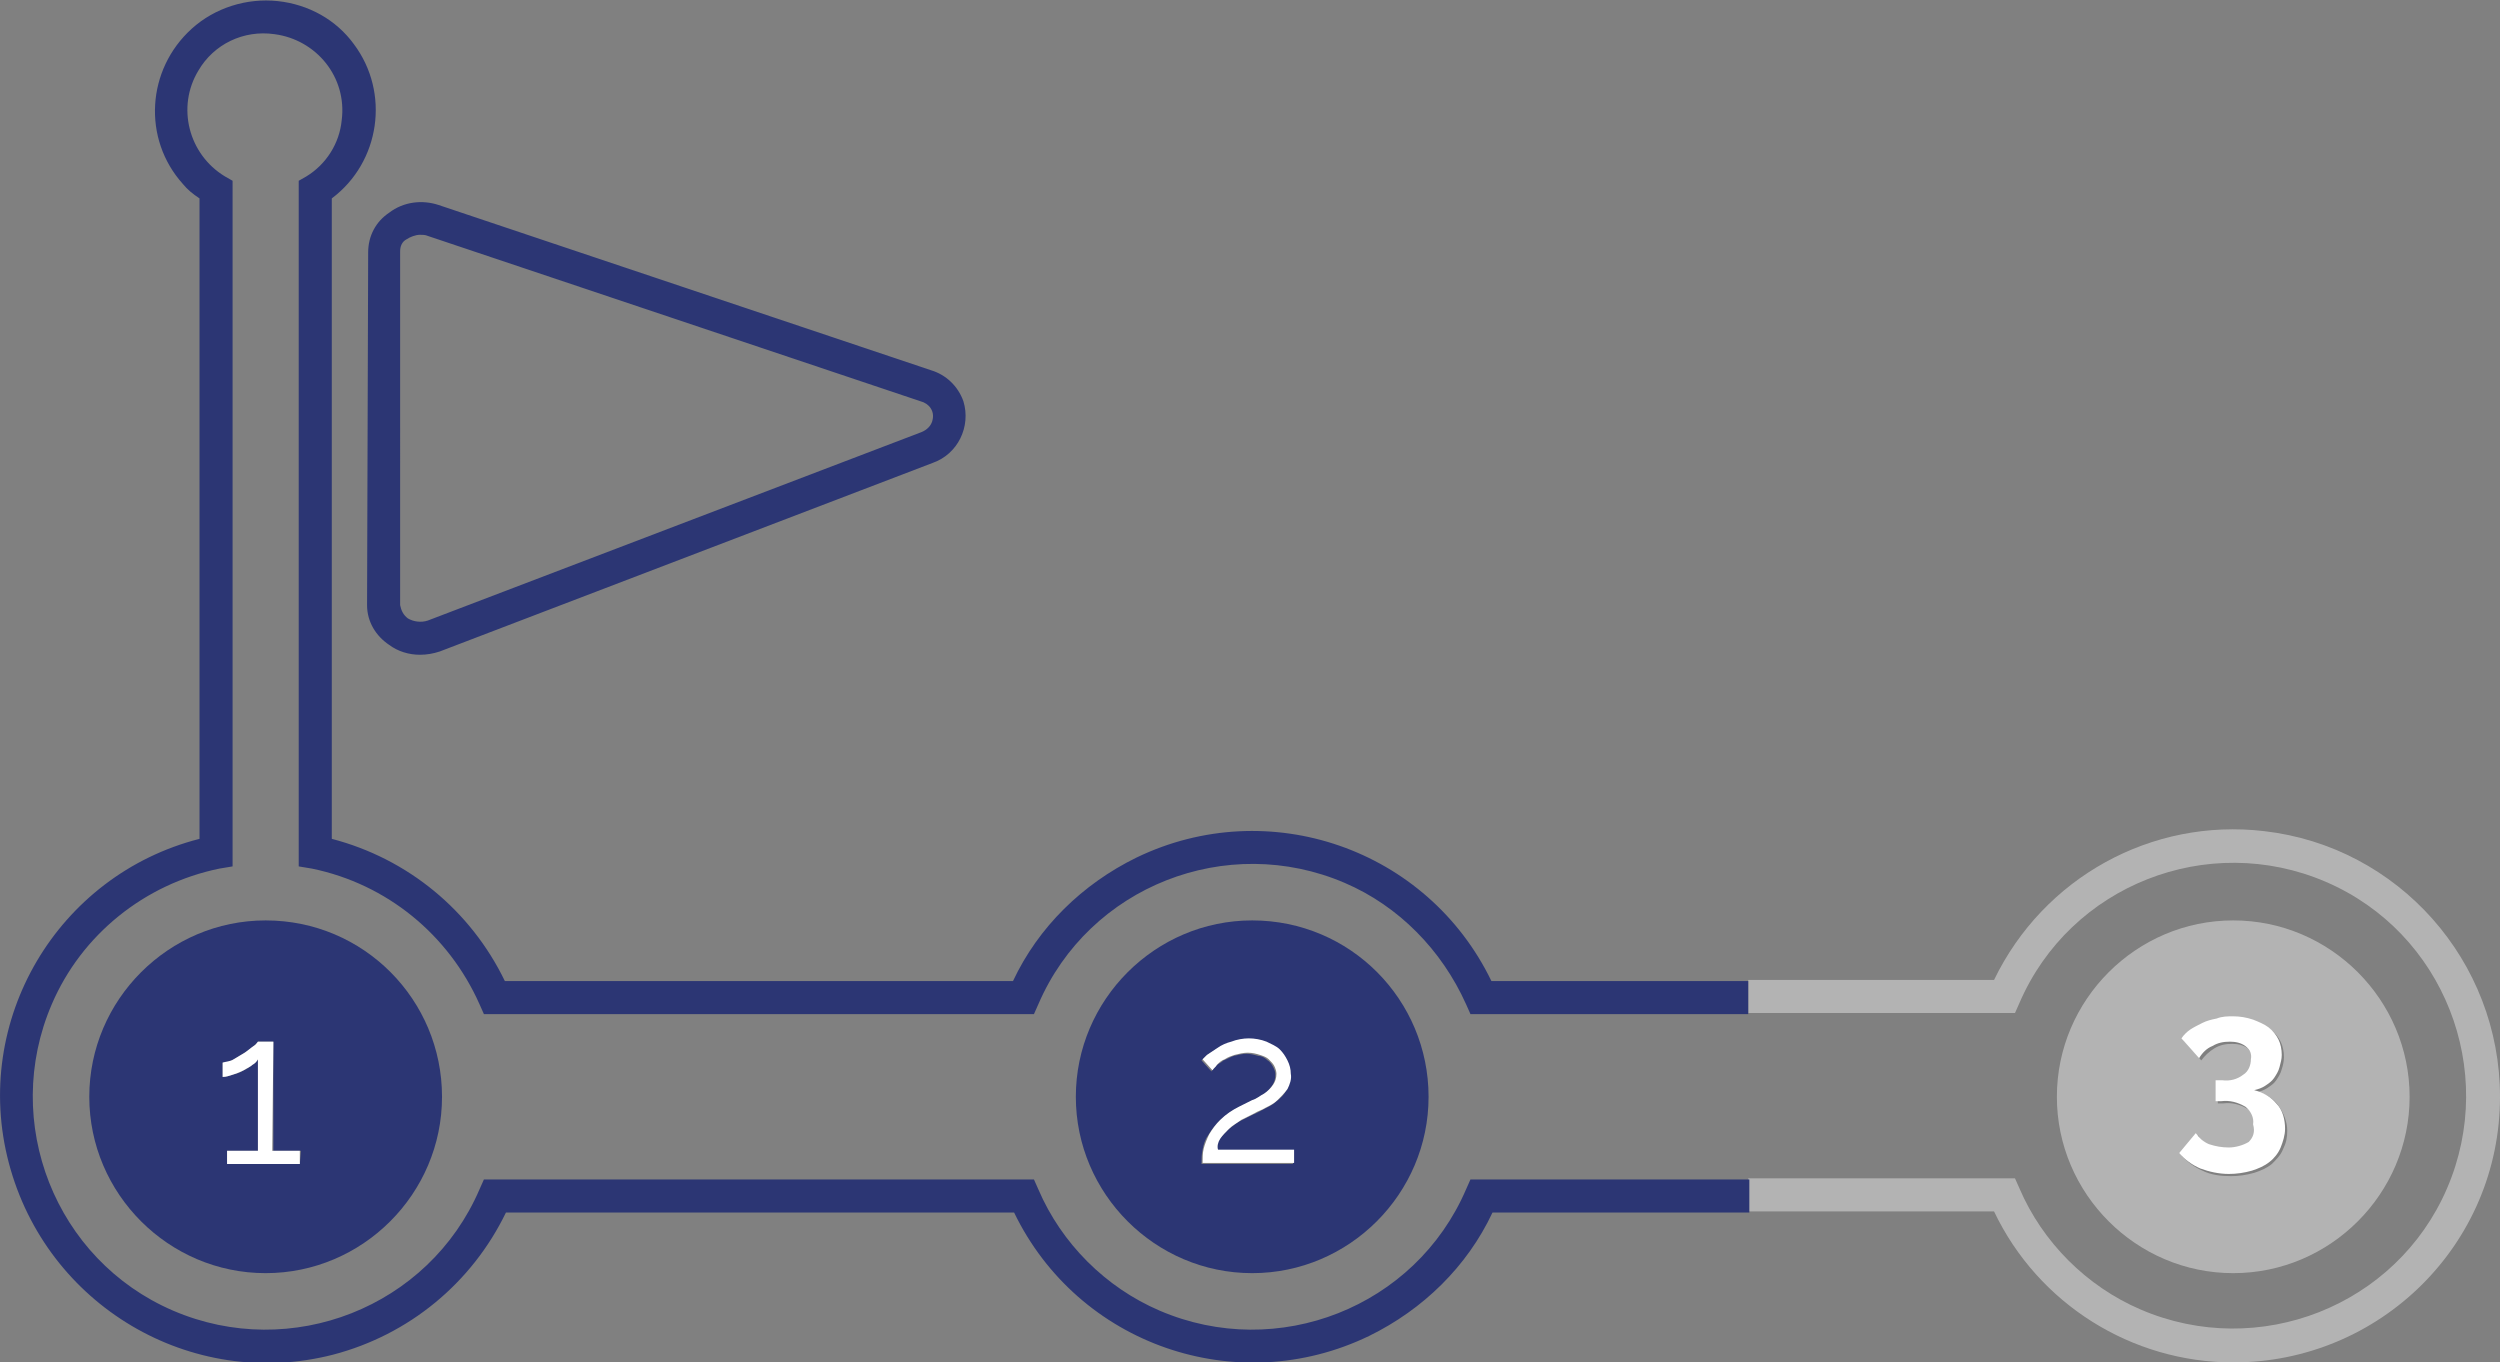
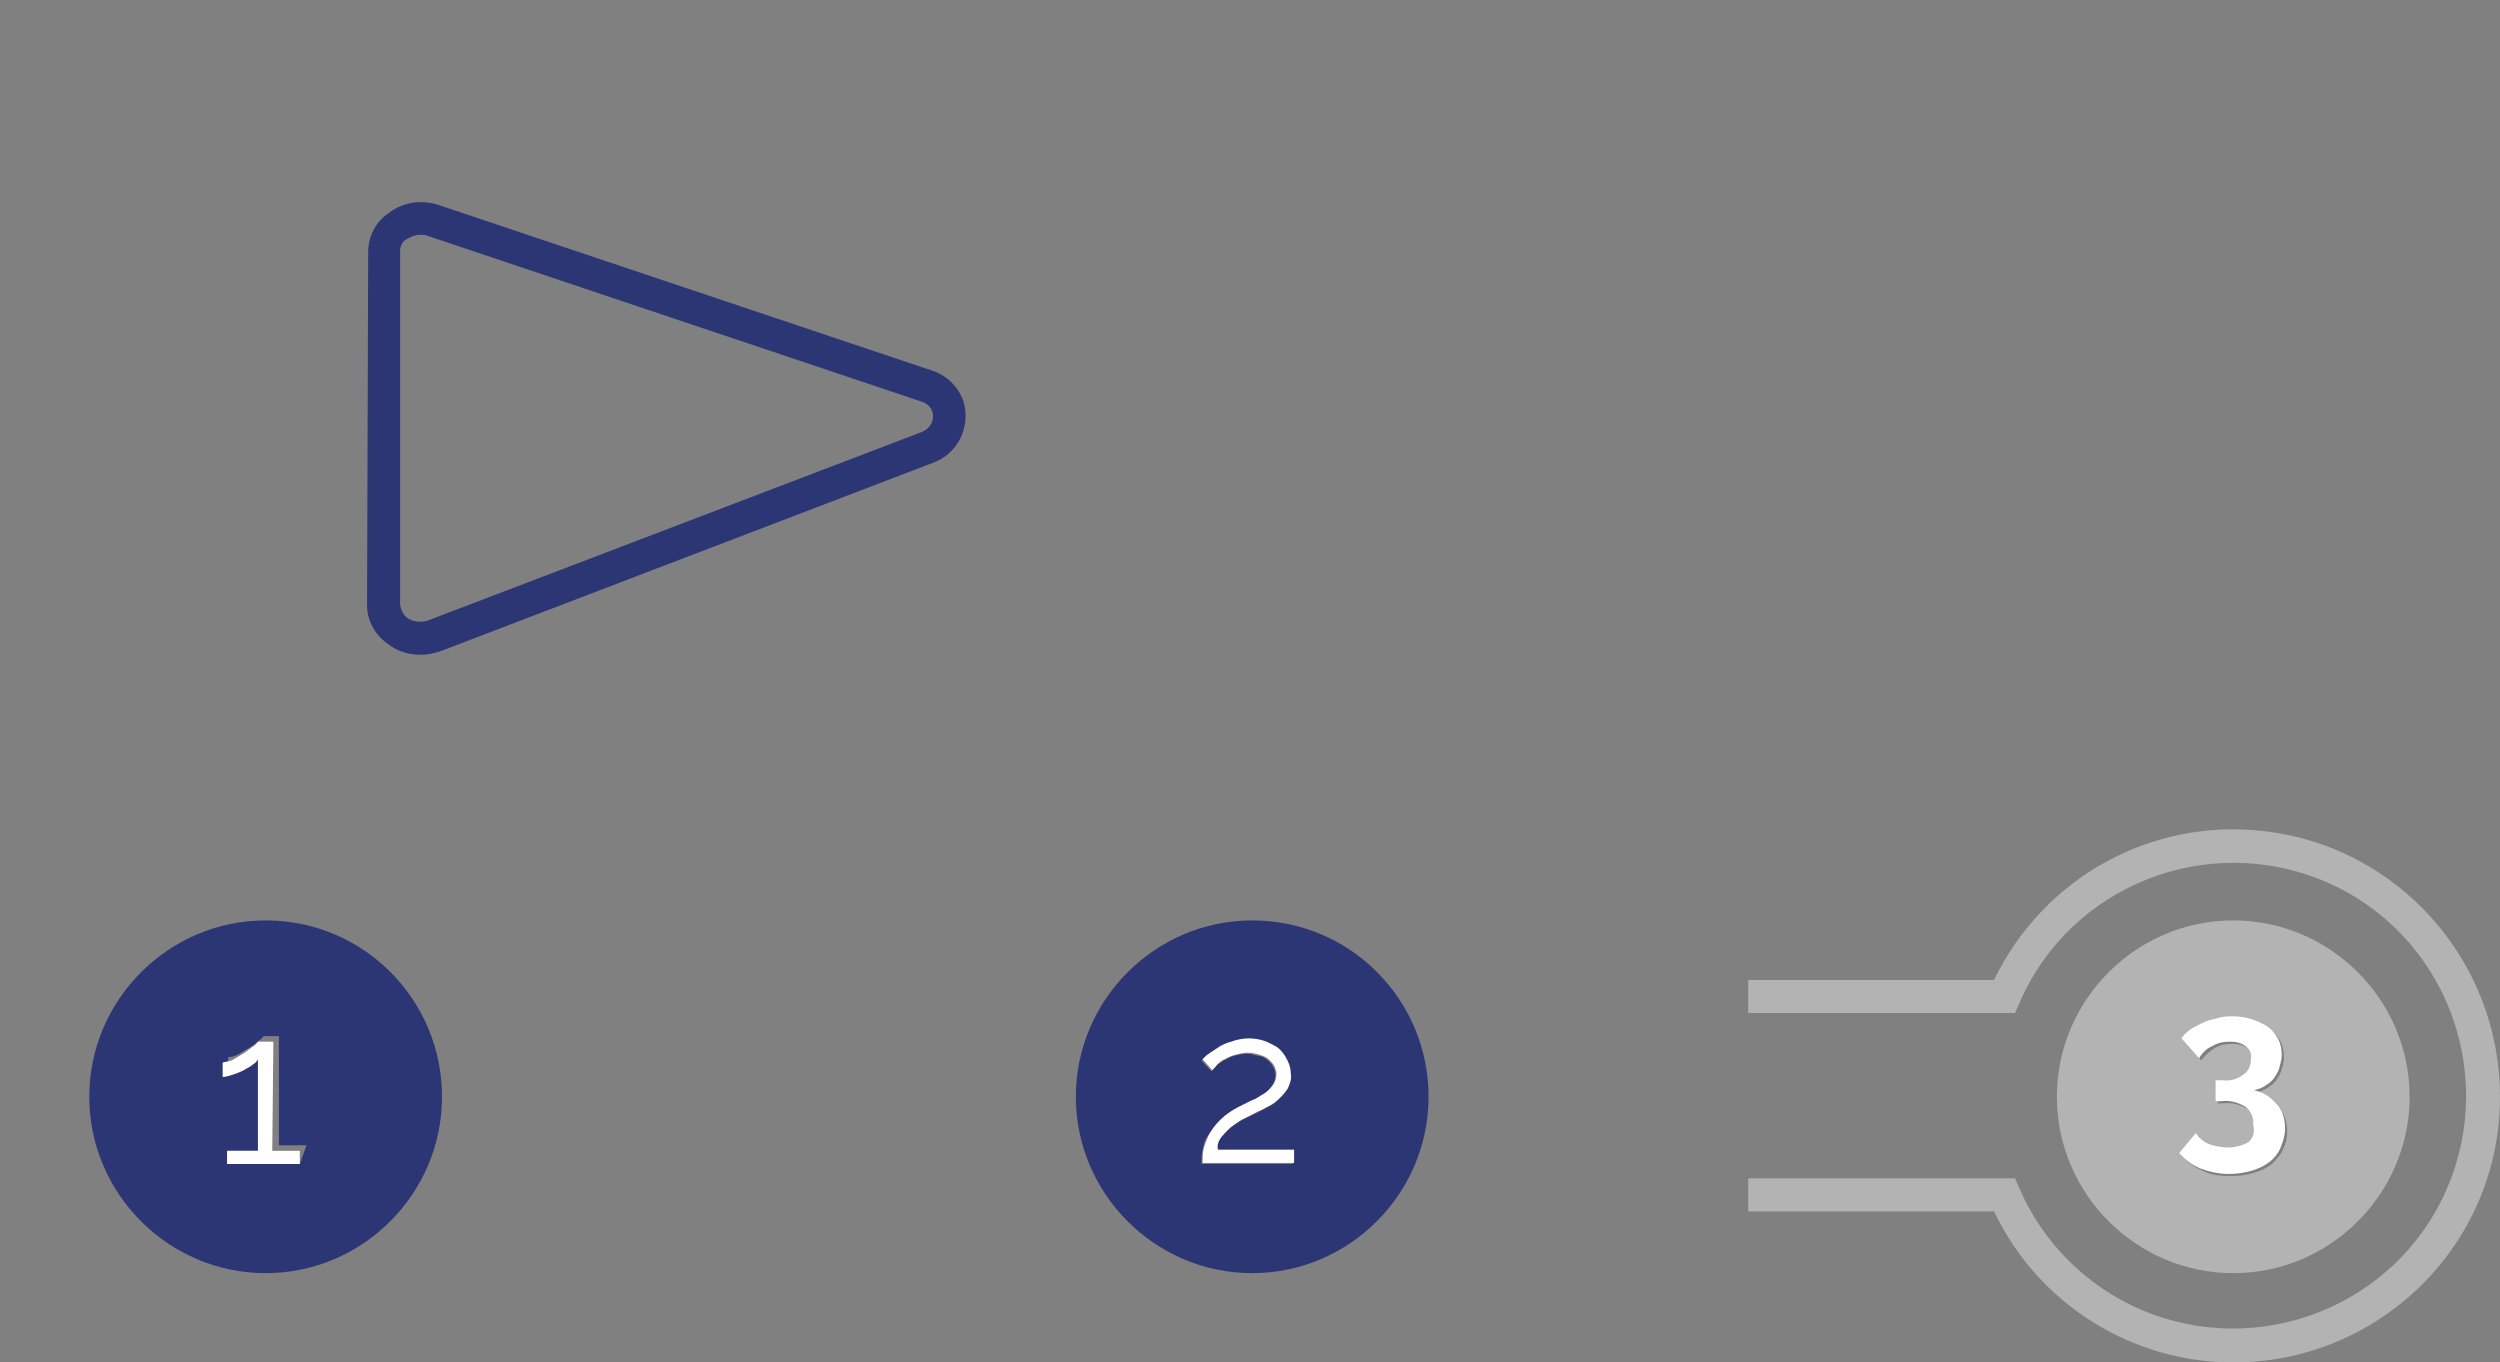
<svg xmlns="http://www.w3.org/2000/svg" version="1.1" id="Capa_1" x="0px" y="0px" viewBox="0 0 226.8 123.6" style="enable-background:new 0 0 226.8 123.6;" xml:space="preserve">
  <rect x="0" y="0" width="226.8" height="123.6" fill="#808080" stroke="none" />
  <style type="text/css">
	.st0{fill:none;}
	.st1{fill:#B3B3B3;}
	.st2{fill:#2c3674;}
	.st3{fill:#FFFFFF;}
</style>
  <title>paso-a-paso</title>
  <g id="Capa_2_1_">
    <g id="Capa_1-2">
      <path class="st0" d="M24.1,115.5c-8.8,0-16-7.2-16-16s7.2-16,16-16s16,7.2,16,16l0,0C40.1,108.3,33,115.5,24.1,115.5z     M113.6,115.5c-8.8,0-16-7.2-16-16s7.2-16,16-16s16,7.2,16,16S122.5,115.5,113.6,115.5L113.6,115.5z" />
      <path class="st0" d="M202.6,83.5c8.8,0,16,7.2,16,16s-7.2,16-16,16s-16-7.2-16-16S193.8,83.5,202.6,83.5z" />
      <path class="st0" d="M37,56.1c0.6,0.4,1.3,0.5,1.9,0.2l44.6-17.1c0.8-0.2,1.2-1,1-1.7c-0.1-0.5-0.6-0.9-1.1-1l-44.7-15    c-0.2-0.1-0.4-0.1-0.7-0.1c-0.4,0-0.8,0.1-1.2,0.4s-0.6,0.7-0.6,1.1V55C36.3,55.4,36.6,55.8,37,56.1z" />
      <path class="st1" d="M202.6,115.5c8.8,0,16-7.2,16-16s-7.2-16-16-16s-16,7.2-16,16S193.8,115.5,202.6,115.5z M203.9,100.6    c-0.7-0.4-1.4-0.6-2.2-0.5h-0.5v-1.9h0.6c0.7,0,1.3-0.1,1.9-0.5c0.4-0.3,0.7-0.8,0.7-1.4c0-0.5-0.2-0.9-0.5-1.2    c-0.4-0.3-0.9-0.4-1.4-0.4c-0.6,0-1.1,0.1-1.6,0.4s-0.9,0.7-1.2,1.1l-1.6-1.8c0.2-0.3,0.5-0.6,0.8-0.8c0.3-0.3,0.7-0.5,1.1-0.6    c0.4-0.2,0.9-0.3,1.3-0.4c0.5-0.1,1-0.2,1.5-0.2c0.6,0,1.2,0.1,1.8,0.3c0.5,0.2,1,0.4,1.4,0.7c0.4,0.3,0.7,0.7,0.9,1.1    s0.3,0.9,0.3,1.4c0,0.4-0.1,0.8-0.2,1.1c-0.1,0.4-0.3,0.7-0.5,1s-0.5,0.5-0.8,0.7s-0.6,0.3-1,0.4c0.8,0.1,1.5,0.5,2,1.2    s0.8,1.5,0.8,2.3c0,0.6-0.1,1.1-0.4,1.7c-0.2,0.5-0.6,0.9-1,1.3c-0.5,0.4-1,0.6-1.6,0.8c-0.7,0.2-1.4,0.3-2.1,0.3    c-0.9,0-1.8-0.1-2.6-0.5c-0.7-0.3-1.4-0.8-1.9-1.4l1.5-1.8c0.3,0.4,0.7,0.8,1.2,1c0.5,0.3,1.1,0.4,1.8,0.3c0.6,0,1.3-0.1,1.8-0.5    c0.4-0.3,0.7-0.9,0.6-1.4C204.7,101.6,204.4,101,203.9,100.6z" />
      <path class="st2" d="M113.6,83.5c-8.8,0-16,7.2-16,16s7.2,16,16,16s16-7.2,16-16S122.5,83.5,113.6,83.5L113.6,83.5z M117.3,105.6    H109c0-0.4,0-0.9,0.1-1.3c0.1-0.5,0.2-0.9,0.5-1.3c0.3-0.5,0.6-0.9,1-1.3c0.5-0.5,1.1-0.9,1.7-1.2c0.4-0.2,0.8-0.4,1.2-0.6    c0.4-0.2,0.8-0.4,1.1-0.6c0.3-0.2,0.6-0.5,0.8-0.8c0.2-0.3,0.3-0.6,0.3-1c0-0.3-0.1-0.5-0.2-0.7s-0.3-0.5-0.5-0.6    c-0.2-0.2-0.5-0.4-0.8-0.4c-0.4-0.1-0.7-0.2-1.1-0.2s-0.8,0.1-1.2,0.2c-0.3,0.1-0.6,0.3-0.9,0.4c-0.2,0.2-0.5,0.3-0.7,0.5    c-0.1,0.1-0.3,0.3-0.4,0.5l-0.9-1l0.4-0.4c0.3-0.2,0.6-0.4,0.9-0.6c0.4-0.2,0.8-0.4,1.3-0.6s1.1-0.3,1.6-0.3s1.1,0.1,1.6,0.3    c0.4,0.1,0.8,0.4,1.2,0.7c0.3,0.3,0.6,0.6,0.7,1c0.2,0.4,0.3,0.8,0.3,1.2c0,0.5-0.1,1-0.3,1.4c-0.2,0.4-0.5,0.7-0.9,1    c-0.3,0.3-0.7,0.5-1.1,0.7s-0.7,0.4-1,0.5c-0.4,0.2-0.8,0.4-1.2,0.6c-0.4,0.2-0.7,0.5-1.1,0.8c-0.3,0.3-0.6,0.6-0.8,0.9    c-0.2,0.3-0.3,0.7-0.3,1.1h6.9L117.3,105.6z" />
-       <path class="st2" d="M24.1,83.5c-8.8,0-16,7.2-16,16s7.2,16,16,16s16-7.2,16-16l0,0C40.1,90.7,33,83.5,24.1,83.5z M27.2,105.6    h-6.6v-1.2h2.8v-8.3c-0.1,0.2-0.3,0.4-0.5,0.5c-0.3,0.2-0.5,0.4-0.8,0.5c-0.3,0.2-0.6,0.3-1,0.4c-0.3,0.1-0.6,0.2-0.9,0.2v-1.3    c0.3,0,0.7-0.1,1-0.3c0.3-0.2,0.7-0.4,1-0.6s0.6-0.4,0.8-0.6c0.1-0.1,0.3-0.2,0.4-0.4h1.4v9.9h2.5L27.2,105.6z" />
+       <path class="st2" d="M24.1,83.5c-8.8,0-16,7.2-16,16s7.2,16,16,16s16-7.2,16-16l0,0C40.1,90.7,33,83.5,24.1,83.5z M27.2,105.6    h-6.6v-1.2h2.8v-8.3c-0.3,0.2-0.5,0.4-0.8,0.5c-0.3,0.2-0.6,0.3-1,0.4c-0.3,0.1-0.6,0.2-0.9,0.2v-1.3    c0.3,0,0.7-0.1,1-0.3c0.3-0.2,0.7-0.4,1-0.6s0.6-0.4,0.8-0.6c0.1-0.1,0.3-0.2,0.4-0.4h1.4v9.9h2.5L27.2,105.6z" />
      <path class="st1" d="M202.6,123.6c13.3,0,24.2-10.7,24.2-24.1c0-12.3-9.2-22.7-21.4-24.1l0,0c-10.2-1.2-20,4.2-24.5,13.5h-22.3v3    h24.2l0.4-0.9c4.6-10.7,17.1-15.6,27.8-11s15.6,17.1,11,27.8s-17.1,15.6-27.8,11c-4.9-2.1-8.9-6.1-11-11l-0.4-0.9h-24.2v3h22.3    C184.9,118.3,193.4,123.6,202.6,123.6z" />
-       <path class="st2" d="M133.4,107l-0.4,0.9c-4.6,10.7-17.1,15.6-27.8,11c-4.9-2.1-8.9-6.1-11-11l-0.4-0.9H43.9l-0.4,0.9    c-4.6,10.7-17.1,15.6-27.8,11s-15.6-17.1-11-27.8c2.7-6.3,8.4-10.9,15.2-12.3l1.2-0.2V16.4L20.4,16C17.1,14,16,9.7,18,6.4    c1.4-2.4,4.1-3.7,6.9-3.3c3.8,0.5,6.6,3.9,6.1,7.8c-0.2,2.1-1.4,4-3.2,5.1l-0.7,0.4v62.2l1.2,0.2c6.8,1.4,12.4,6,15.2,12.3    l0.4,0.9h49.9l0.4-0.9c4.6-10.7,17.1-15.6,27.8-11c4.9,2.1,8.8,6.1,11,11l0.4,0.9h25.2v-3h-23.3c-5.8-12-20.2-17-32.2-11.2    c-4.9,2.4-8.9,6.3-11.2,11.2H45.8c-3.1-6.4-8.8-11.1-15.7-12.9V18c4.4-3.3,5.3-9.6,2-14c-1.6-2.2-4.1-3.6-6.9-3.9    s-5.7,0.6-7.8,2.5c-4.1,3.7-4.5,10-0.8,14.1c0.4,0.5,0.9,0.9,1.5,1.3v58.1C5.2,79.4-2.6,92.6,0.8,105.5s16.5,20.7,29.4,17.4    c6.9-1.8,12.6-6.5,15.7-12.9H92c5.8,12,20.2,17,32.2,11.2c4.9-2.4,8.9-6.3,11.2-11.2h23.3v-3H133.4z" />
      <path class="st2" d="M33.3,54.9c0,1.5,0.8,2.8,2,3.6c0.8,0.6,1.8,0.9,2.8,0.9c0.6,0,1.2-0.1,1.8-0.3L84.6,42    c2.3-0.8,3.5-3.3,2.8-5.6c-0.5-1.4-1.6-2.4-2.9-2.8l-44.7-15c-1.5-0.5-3.2-0.3-4.5,0.7c-1.2,0.8-1.9,2.1-1.9,3.6L33.3,54.9z     M36.3,22.8c0-0.5,0.2-0.9,0.6-1.1c0.3-0.2,0.8-0.4,1.2-0.4c0.2,0,0.5,0,0.7,0.1l44.7,15c0.8,0.2,1.3,0.9,1.1,1.7    c-0.1,0.5-0.5,0.9-1,1.1L38.8,56.3c-0.6,0.2-1.3,0.1-1.8-0.2c-0.4-0.3-0.6-0.7-0.7-1.2V22.8z" />
      <path class="st3" d="M24.8,94.5h-1.4c-0.1,0.1-0.2,0.3-0.4,0.4c-0.3,0.2-0.5,0.4-0.8,0.6s-0.7,0.4-1,0.6s-0.7,0.2-1,0.3v1.3    c0.3,0,0.6-0.1,0.9-0.2s0.6-0.2,1-0.4c0.3-0.2,0.6-0.3,0.8-0.5c0.2-0.1,0.4-0.3,0.5-0.5v8.3h-2.8v1.2h6.6v-1.2h-2.5L24.8,94.5    L24.8,94.5z" />
      <path class="st3" d="M110.7,103.3c0.2-0.3,0.5-0.6,0.8-0.9s0.7-0.5,1.1-0.8c0.4-0.2,0.8-0.4,1.2-0.6c0.3-0.2,0.7-0.3,1-0.5    c0.4-0.2,0.8-0.4,1.1-0.7c0.3-0.3,0.6-0.6,0.9-1c0.2-0.4,0.4-0.9,0.3-1.4c0-0.4-0.1-0.8-0.3-1.2c-0.2-0.4-0.4-0.7-0.7-1    c-0.3-0.3-0.8-0.5-1.2-0.7c-0.5-0.2-1.1-0.3-1.6-0.3s-1.1,0.1-1.6,0.3c-0.4,0.1-0.9,0.3-1.3,0.6c-0.3,0.2-0.6,0.4-0.9,0.6    l-0.4,0.4l0.9,1c0.1-0.2,0.3-0.3,0.4-0.5c0.2-0.2,0.4-0.4,0.7-0.5c0.3-0.2,0.6-0.3,0.9-0.4c0.4-0.1,0.8-0.2,1.2-0.2    c0.4,0,0.8,0.1,1.1,0.2c0.3,0.1,0.6,0.2,0.8,0.4c0.2,0.2,0.4,0.4,0.5,0.6s0.2,0.5,0.2,0.7c0,0.4-0.1,0.7-0.3,1    c-0.2,0.3-0.5,0.6-0.8,0.8c-0.4,0.2-0.7,0.5-1.1,0.6c-0.4,0.2-0.8,0.4-1.2,0.6c-0.6,0.3-1.2,0.7-1.7,1.2c-0.4,0.4-0.7,0.8-1,1.3    c-0.2,0.4-0.4,0.9-0.5,1.3s-0.1,0.9-0.1,1.3h8.3v-1.2h-6.9C110.4,104,110.5,103.6,110.7,103.3z" />
      <path class="st3" d="M204,103.6c-0.5,0.3-1.2,0.5-1.8,0.5s-1.2-0.1-1.8-0.3c-0.5-0.2-0.9-0.6-1.2-1l-1.5,1.8    c0.5,0.6,1.2,1.1,1.9,1.4c0.8,0.3,1.7,0.5,2.6,0.5c0.7,0,1.4-0.1,2.1-0.3c0.6-0.2,1.1-0.4,1.6-0.8c0.4-0.3,0.8-0.8,1-1.3    s0.4-1.1,0.4-1.7c0-0.8-0.2-1.7-0.8-2.3c-0.5-0.6-1.2-1-2-1.2c0.4-0.1,0.7-0.2,1-0.4c0.3-0.2,0.6-0.4,0.8-0.7    c0.2-0.3,0.4-0.6,0.5-1s0.2-0.7,0.2-1.1c0-0.5-0.1-1-0.3-1.4s-0.5-0.8-0.9-1.1c-0.4-0.3-0.9-0.5-1.4-0.7c-0.6-0.2-1.2-0.3-1.8-0.3    c-0.5,0-1,0-1.5,0.2c-0.5,0.1-0.9,0.2-1.3,0.4c-0.4,0.2-0.8,0.4-1.1,0.6s-0.6,0.5-0.8,0.8l1.6,1.8c0.3-0.5,0.7-0.9,1.2-1.1    c0.5-0.3,1-0.4,1.6-0.4c0.5,0,1,0.1,1.4,0.4s0.6,0.7,0.5,1.2c0,0.5-0.2,1.1-0.7,1.4c-0.5,0.4-1.2,0.6-1.9,0.5H201v1.9h0.5    c0.8-0.1,1.5,0.1,2.2,0.5c0.5,0.4,0.8,1,0.7,1.6C204.6,102.7,204.4,103.2,204,103.6z" />
    </g>
  </g>
</svg>